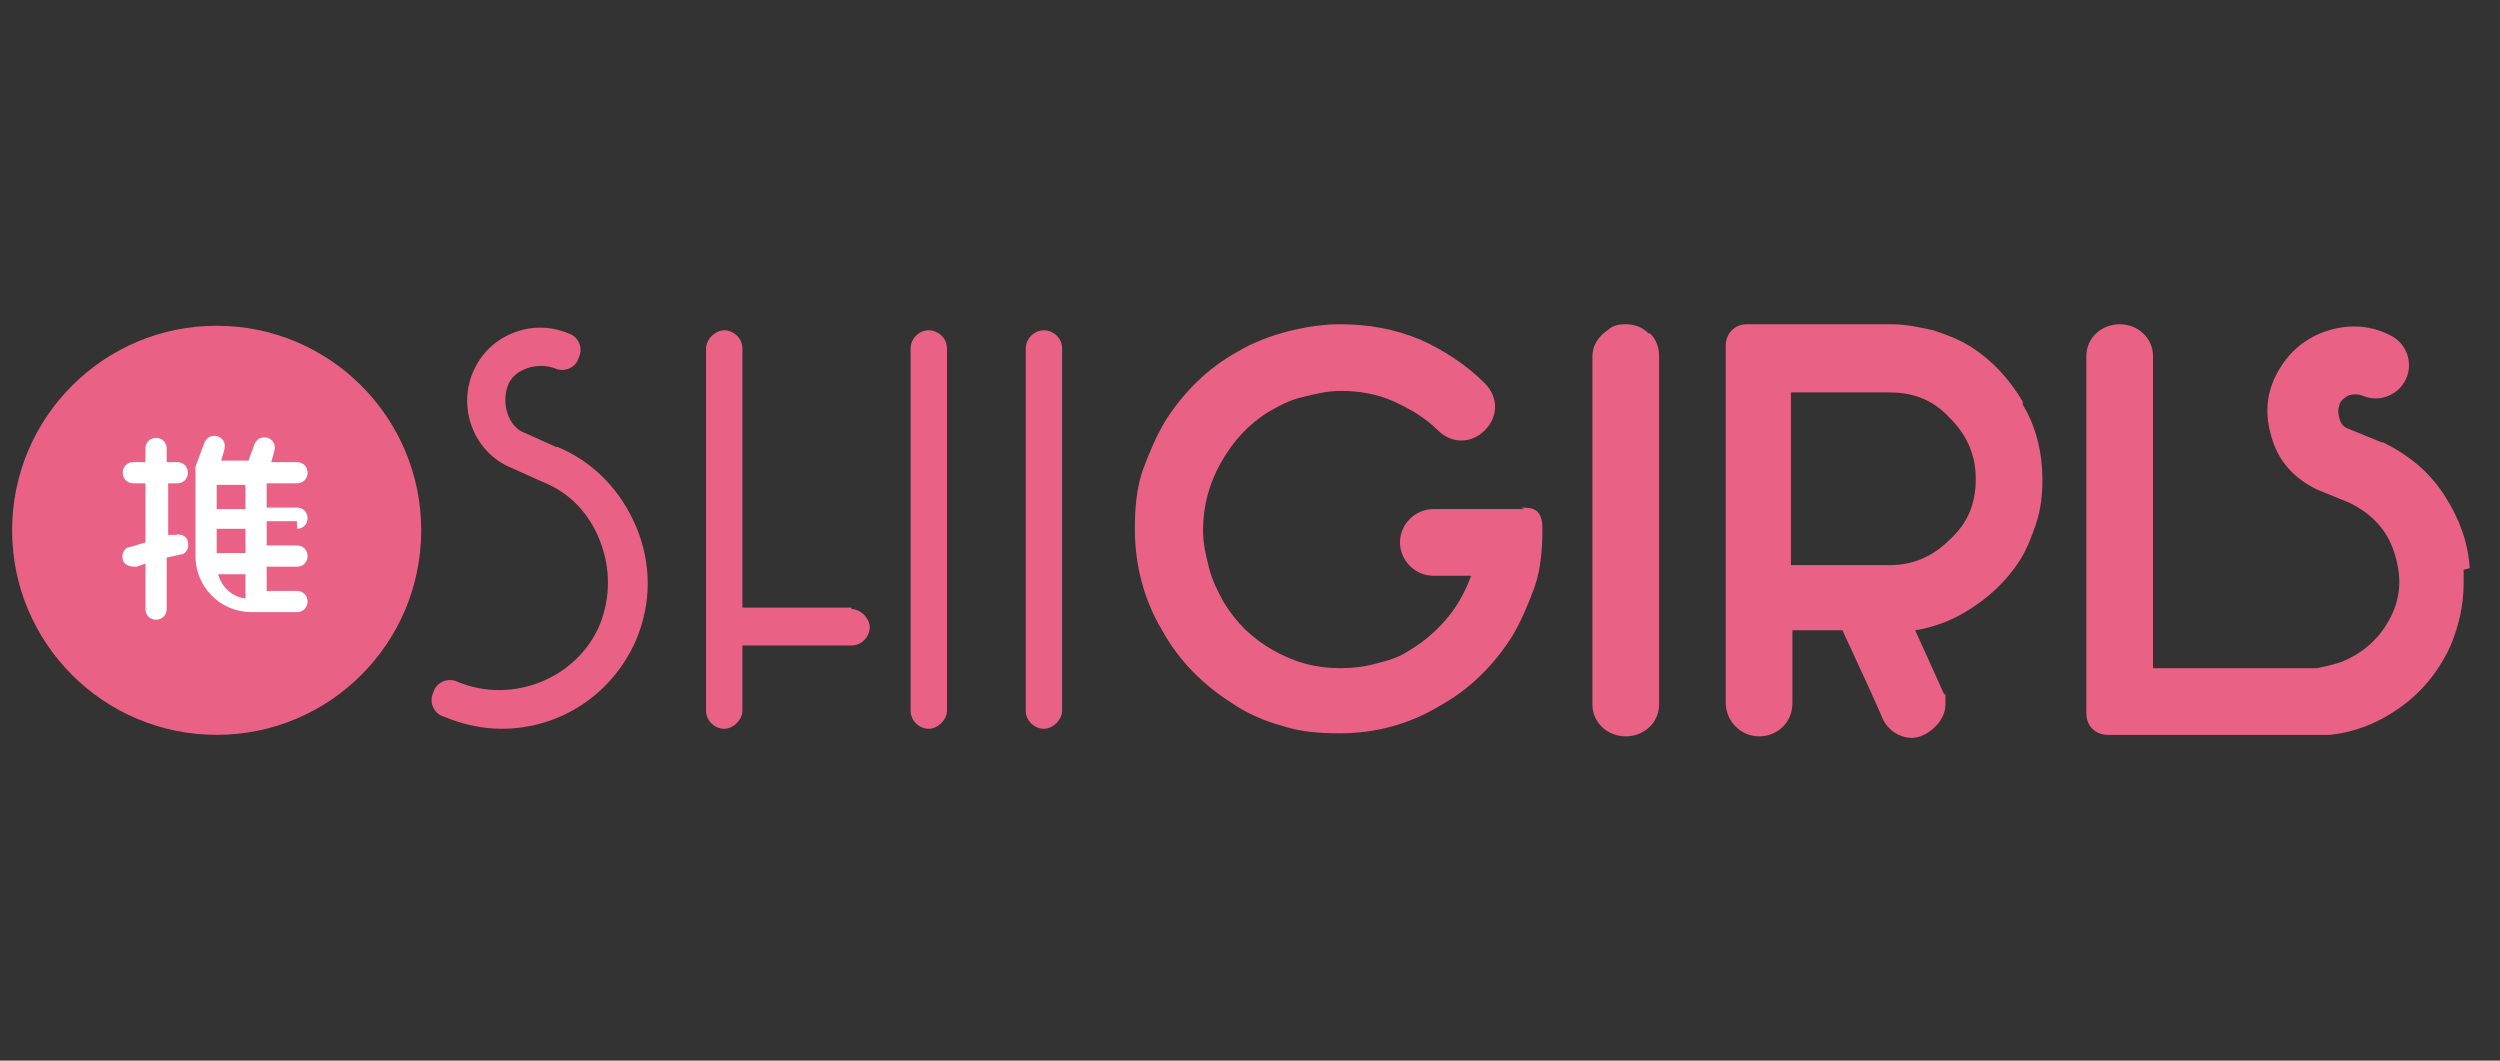
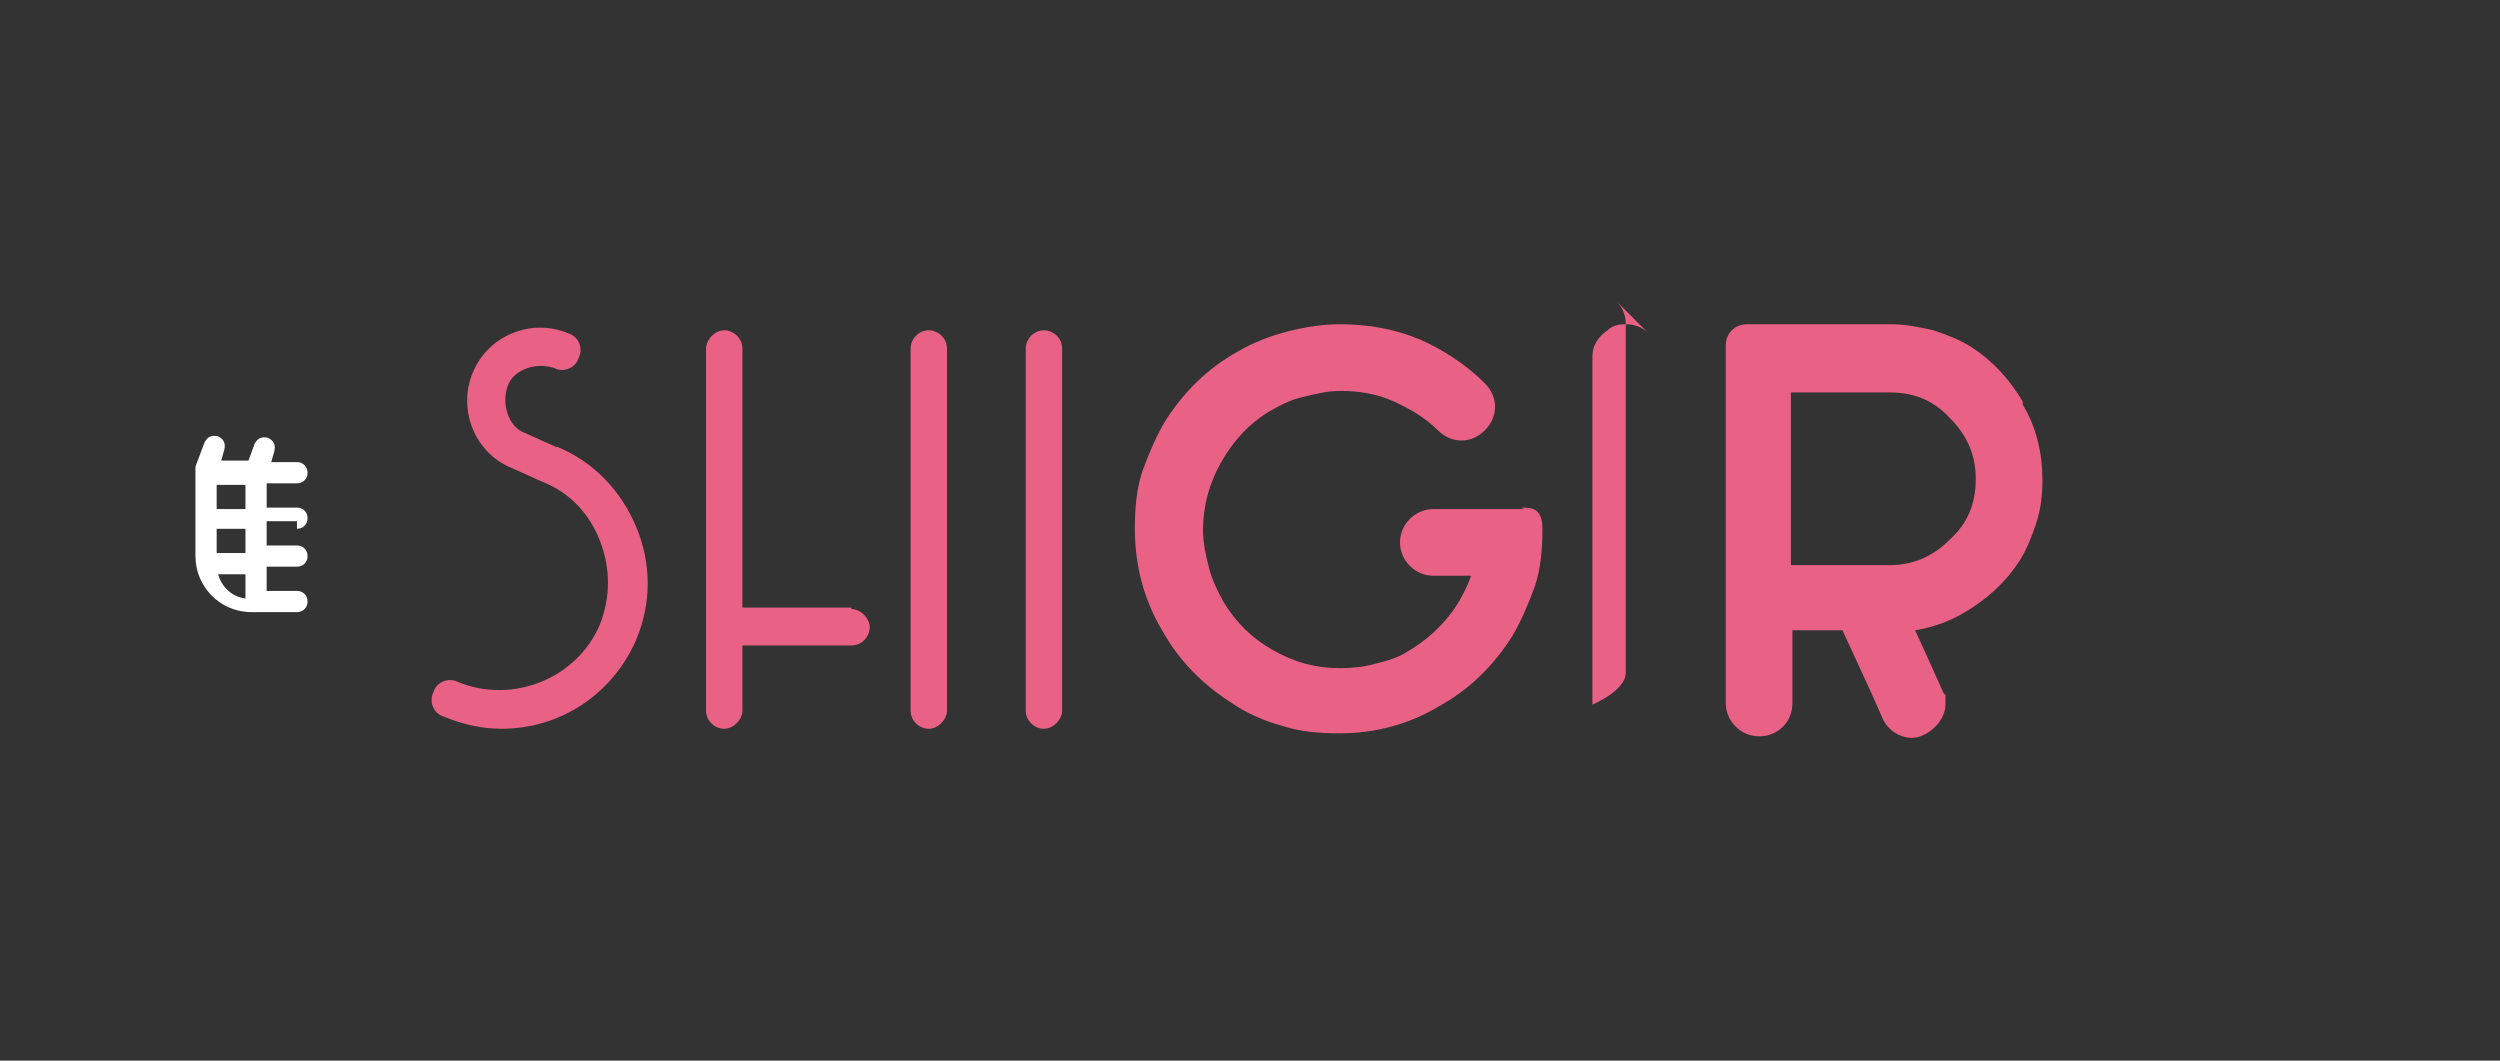
<svg xmlns="http://www.w3.org/2000/svg" id="text" version="1.1" viewBox="0 0 165 70">
  <rect x="0" y="0" width="165" height="70" fill="#333333" stroke="none" />
  <g>
    <g>
      <path d="M128.2,45.7s0,0,0,0h0Z" fill="#ea6186" />
      <path d="M133.5,26.5c-.9-1.5-2-2.7-3.4-3.6-.8-.5-1.6-.8-2.5-1.1-.9-.2-1.8-.4-2.8-.4h-9.5c-.8,0-1.4.6-1.4,1.4v23.6s0,0,0,0c0,1.2,1,2.2,2.2,2.2s2.2-.9,2.2-2.2v-4.8h3.3c1.2,2.6,2,4.3,2.6,5.7.3.8,1.1,1.4,2,1.4s2.2-1,2.2-2.2,0-.5-.1-.7c-.9-2-1.3-2.9-1.9-4.2,1.2-.2,2.3-.6,3.3-1.2,1.5-.9,2.7-2,3.6-3.4.5-.8.8-1.6,1.1-2.5.3-.9.4-1.9.4-2.8,0-1.8-.4-3.5-1.3-5ZM128.7,35.6c-1.1,1.1-2.4,1.7-4,1.7h-6.5v-11.4h6.5c1.6,0,2.9.5,4,1.7,1.1,1.1,1.7,2.4,1.7,4s-.5,2.9-1.7,4Z" fill="#ea6186" />
    </g>
-     <path d="M163,37.5c-.1-1.7-.7-3.3-1.6-4.7-.5-.8-1.1-1.5-1.8-2.1-.7-.6-1.5-1.1-2.3-1.5,0,0,0,0-.1,0l-2.2-.9c-.3-.1-.5-.3-.6-.7-.1-.3-.1-.6,0-.9.1-.3.4-.5.6-.6.3-.1.6-.1.9,0,0,0,0,0,0,0,1.1.5,2.4,0,2.9-1.1.5-1.1,0-2.4-1.1-2.9,0,0,0,0,0,0h0c-1.4-.7-2.9-.7-4.3-.2-1.4.5-2.5,1.5-3.2,2.9-.7,1.4-.7,2.8-.2,4.3.5,1.5,1.5,2.5,2.9,3.2,0,0,0,0,0,0l2.2.9c1.4.7,2.4,1.7,2.9,3.2.5,1.5.5,2.9-.2,4.3-.7,1.4-1.8,2.4-3.3,3-.6.2-1.1.3-1.6.4,0,0-.2,0-.3,0,0,0,0,0,0,0h-10.5v-20.6s0,0,0,0c0-1.2-1-2.1-2.2-2.1s-2.2.9-2.2,2.1v23.6c0,.8.6,1.4,1.4,1.4h13.5c.1,0,.2,0,.3,0,.3,0,.6,0,.9,0,1.7-.2,3.2-.8,4.6-1.8,1.4-1,2.5-2.3,3.3-4,.6-1.4.9-2.8.9-4.2s0-.6,0-.9Z" fill="#ea6186" />
-     <path d="M108.8,22c-.4-.4-.9-.6-1.5-.6h0c-.5,0-.9.1-1.2.4-.6.4-1,1-1,1.7v23s0,0,0,0c0,1.2,1,2.1,2.2,2.1s2.2-.9,2.2-2.1v-23s0,0,0,0c0-.6-.2-1.1-.6-1.5Z" fill="#ea6186" />
+     <path d="M108.8,22c-.4-.4-.9-.6-1.5-.6h0c-.5,0-.9.1-1.2.4-.6.4-1,1-1,1.7v23s0,0,0,0s2.2-.9,2.2-2.1v-23s0,0,0,0c0-.6-.2-1.1-.6-1.5Z" fill="#ea6186" />
    <path d="M100.6,33.6h-6c-1.2,0-2.2,1-2.2,2.2s1,2.2,2.2,2.2h0s2.5,0,2.5,0c-.3.8-.7,1.6-1.2,2.3-.8,1.1-1.8,2-3,2.7-.6.4-1.3.6-2.1.8-.7.2-1.5.3-2.3.3-1.7,0-3.1-.4-4.5-1.2-1.4-.8-2.4-1.8-3.2-3.1-.4-.7-.8-1.5-1-2.3-.2-.8-.4-1.6-.4-2.5,0-1.6.4-3.1,1.2-4.5.8-1.4,1.8-2.5,3.1-3.3.7-.4,1.4-.8,2.3-1,.8-.2,1.6-.4,2.5-.4,1.2,0,2.4.2,3.5.7,1.1.5,2.1,1.1,2.9,1.9.9.9,2.2.9,3.1,0s.9-2.2,0-3.1c-1.2-1.2-2.7-2.2-4.3-2.9-1.7-.7-3.4-1-5.3-1s-4.7.6-6.7,1.8c-2,1.1-3.6,2.7-4.8,4.6-.6,1-1.1,2.2-1.5,3.3-.4,1.2-.5,2.5-.5,3.8,0,2.4.6,4.7,1.8,6.7,1.1,2,2.7,3.6,4.6,4.8,1,.7,2.2,1.2,3.3,1.5,1.2.4,2.5.5,3.8.5,2.4,0,4.6-.6,6.6-1.8,2-1.1,3.6-2.7,4.8-4.6.6-1,1.1-2.2,1.5-3.3.4-1.2.5-2.5.5-3.8s-.6-1.4-1.4-1.4Z" fill="#ea6186" />
  </g>
  <g>
    <path d="M68.9,21.8c-.7,0-1.2.6-1.2,1.2v23.9c0,.7.6,1.2,1.2,1.2s1.2-.6,1.2-1.2v-23.9c0-.7-.6-1.2-1.2-1.2Z" fill="#ea6186" />
    <path d="M61.3,21.8c-.7,0-1.2.6-1.2,1.2v23.9c0,.7.6,1.2,1.2,1.2s1.2-.6,1.2-1.2v-23.9c0-.7-.6-1.2-1.2-1.2Z" fill="#ea6186" />
    <path d="M56.2,40.1h-7.2v-17.1c0-.7-.6-1.2-1.2-1.2s-1.2.6-1.2,1.2v23.9c0,.7.6,1.2,1.2,1.2s1.2-.6,1.2-1.2v-4.3h7.2c.7,0,1.2-.6,1.2-1.2s-.6-1.2-1.2-1.2Z" fill="#ea6186" />
    <path d="M36.7,29.5l-2-.9c-.6-.2-1-.7-1.2-1.3s-.2-1.2,0-1.8c.2-.6.7-1,1.3-1.2.6-.2,1.2-.2,1.8,0,.6.3,1.4,0,1.6-.7.3-.6,0-1.4-.7-1.6-1.2-.5-2.5-.5-3.7,0-1.2.5-2.1,1.4-2.6,2.6-1,2.4.1,5.3,2.6,6.3l2,.9c1.8.7,3.1,2.1,3.8,3.9.7,1.8.7,3.7,0,5.5-1.5,3.6-5.8,5.3-9.4,3.8-.6-.3-1.4,0-1.6.7-.3.6,0,1.4.7,1.6,1.2.5,2.5.8,3.8.8,3.8,0,7.3-2.2,8.9-5.9,1-2.4,1-5,0-7.4-1-2.4-2.8-4.3-5.2-5.3Z" fill="#ea6186" />
  </g>
  <g>
-     <circle cx="14.3" cy="35" r="13.5" fill="#ea6186" />
    <g>
      <path d="M19.6,34.9c.4,0,.7-.3.7-.7s-.3-.7-.7-.7h-2v-1.6h2c.4,0,.7-.3.7-.7s-.3-.7-.7-.7h-1.7l.2-.7c.1-.4,0-.7-.4-.9-.4-.1-.7,0-.9.4l-.4,1.1h-1.8l.2-.7c.1-.4,0-.7-.4-.9-.4-.1-.7,0-.9.4l-.6,1.6s0,0,0,0c0,0,0,0,0,0,0,0,0,0,0,0,0,0,0,0,0,0v5.9c0,2,1.6,3.7,3.7,3.7h3c.4,0,.7-.3.7-.7s-.3-.7-.7-.7h-2v-1.6h2c.4,0,.7-.3.7-.7s-.3-.7-.7-.7h-2v-1.6h2ZM16.2,33.6h-1.9v-1.6h1.9v1.6ZM16.2,39.5c-.9-.1-1.6-.8-1.8-1.6h1.8v1.6ZM16.2,36.5h-1.9v-1.6h1.9v1.6Z" fill="#fff" />
-       <path d="M11.7,31.9c.4,0,.7-.3.7-.7s-.3-.7-.7-.7h-.7v-.9c0-.4-.3-.7-.7-.7s-.7.3-.7.7v.9h-.8c-.4,0-.7.3-.7.7s.3.7.7.7h.8v3.9l-1,.3c-.4,0-.6.5-.5.8,0,.3.4.5.7.5s.1,0,.2,0l.6-.2v3c0,.4.3.7.7.7s.7-.3.7-.7v-3.4l.9-.2c.4,0,.6-.5.5-.8,0-.4-.5-.6-.8-.5h-.5c0,.1,0-3.4,0-3.4h.7Z" fill="#fff" />
    </g>
  </g>
</svg>